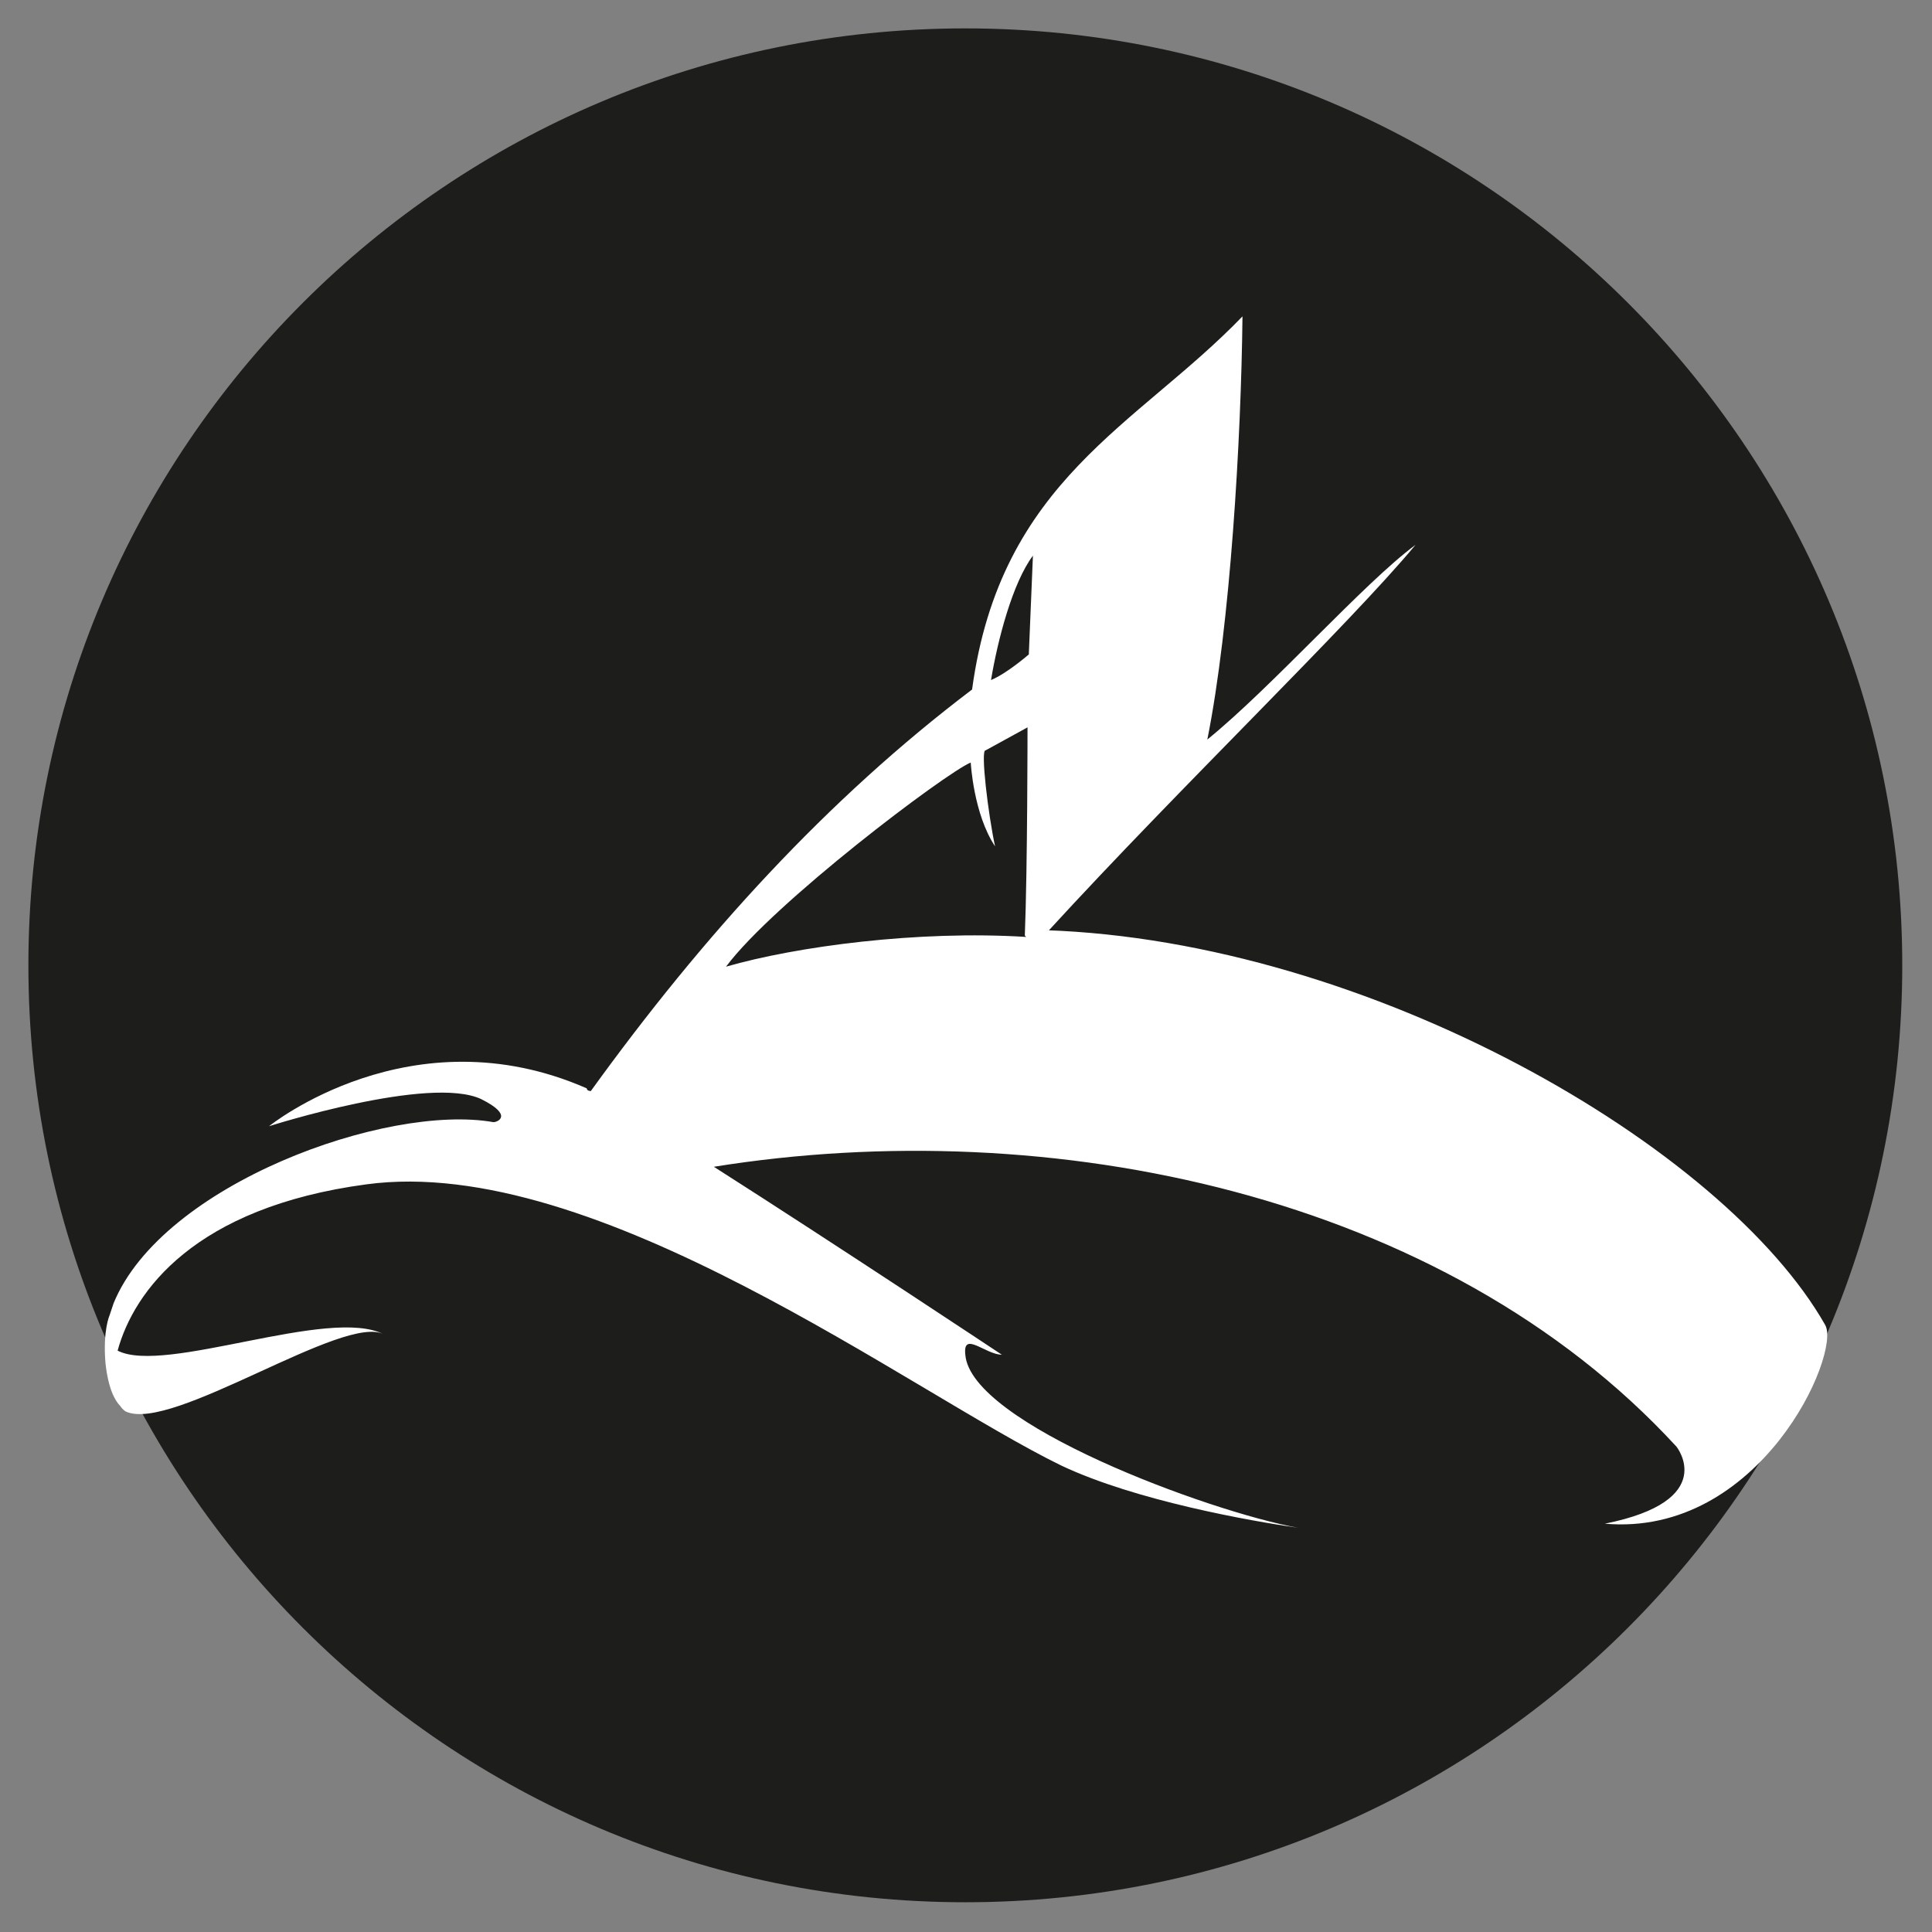
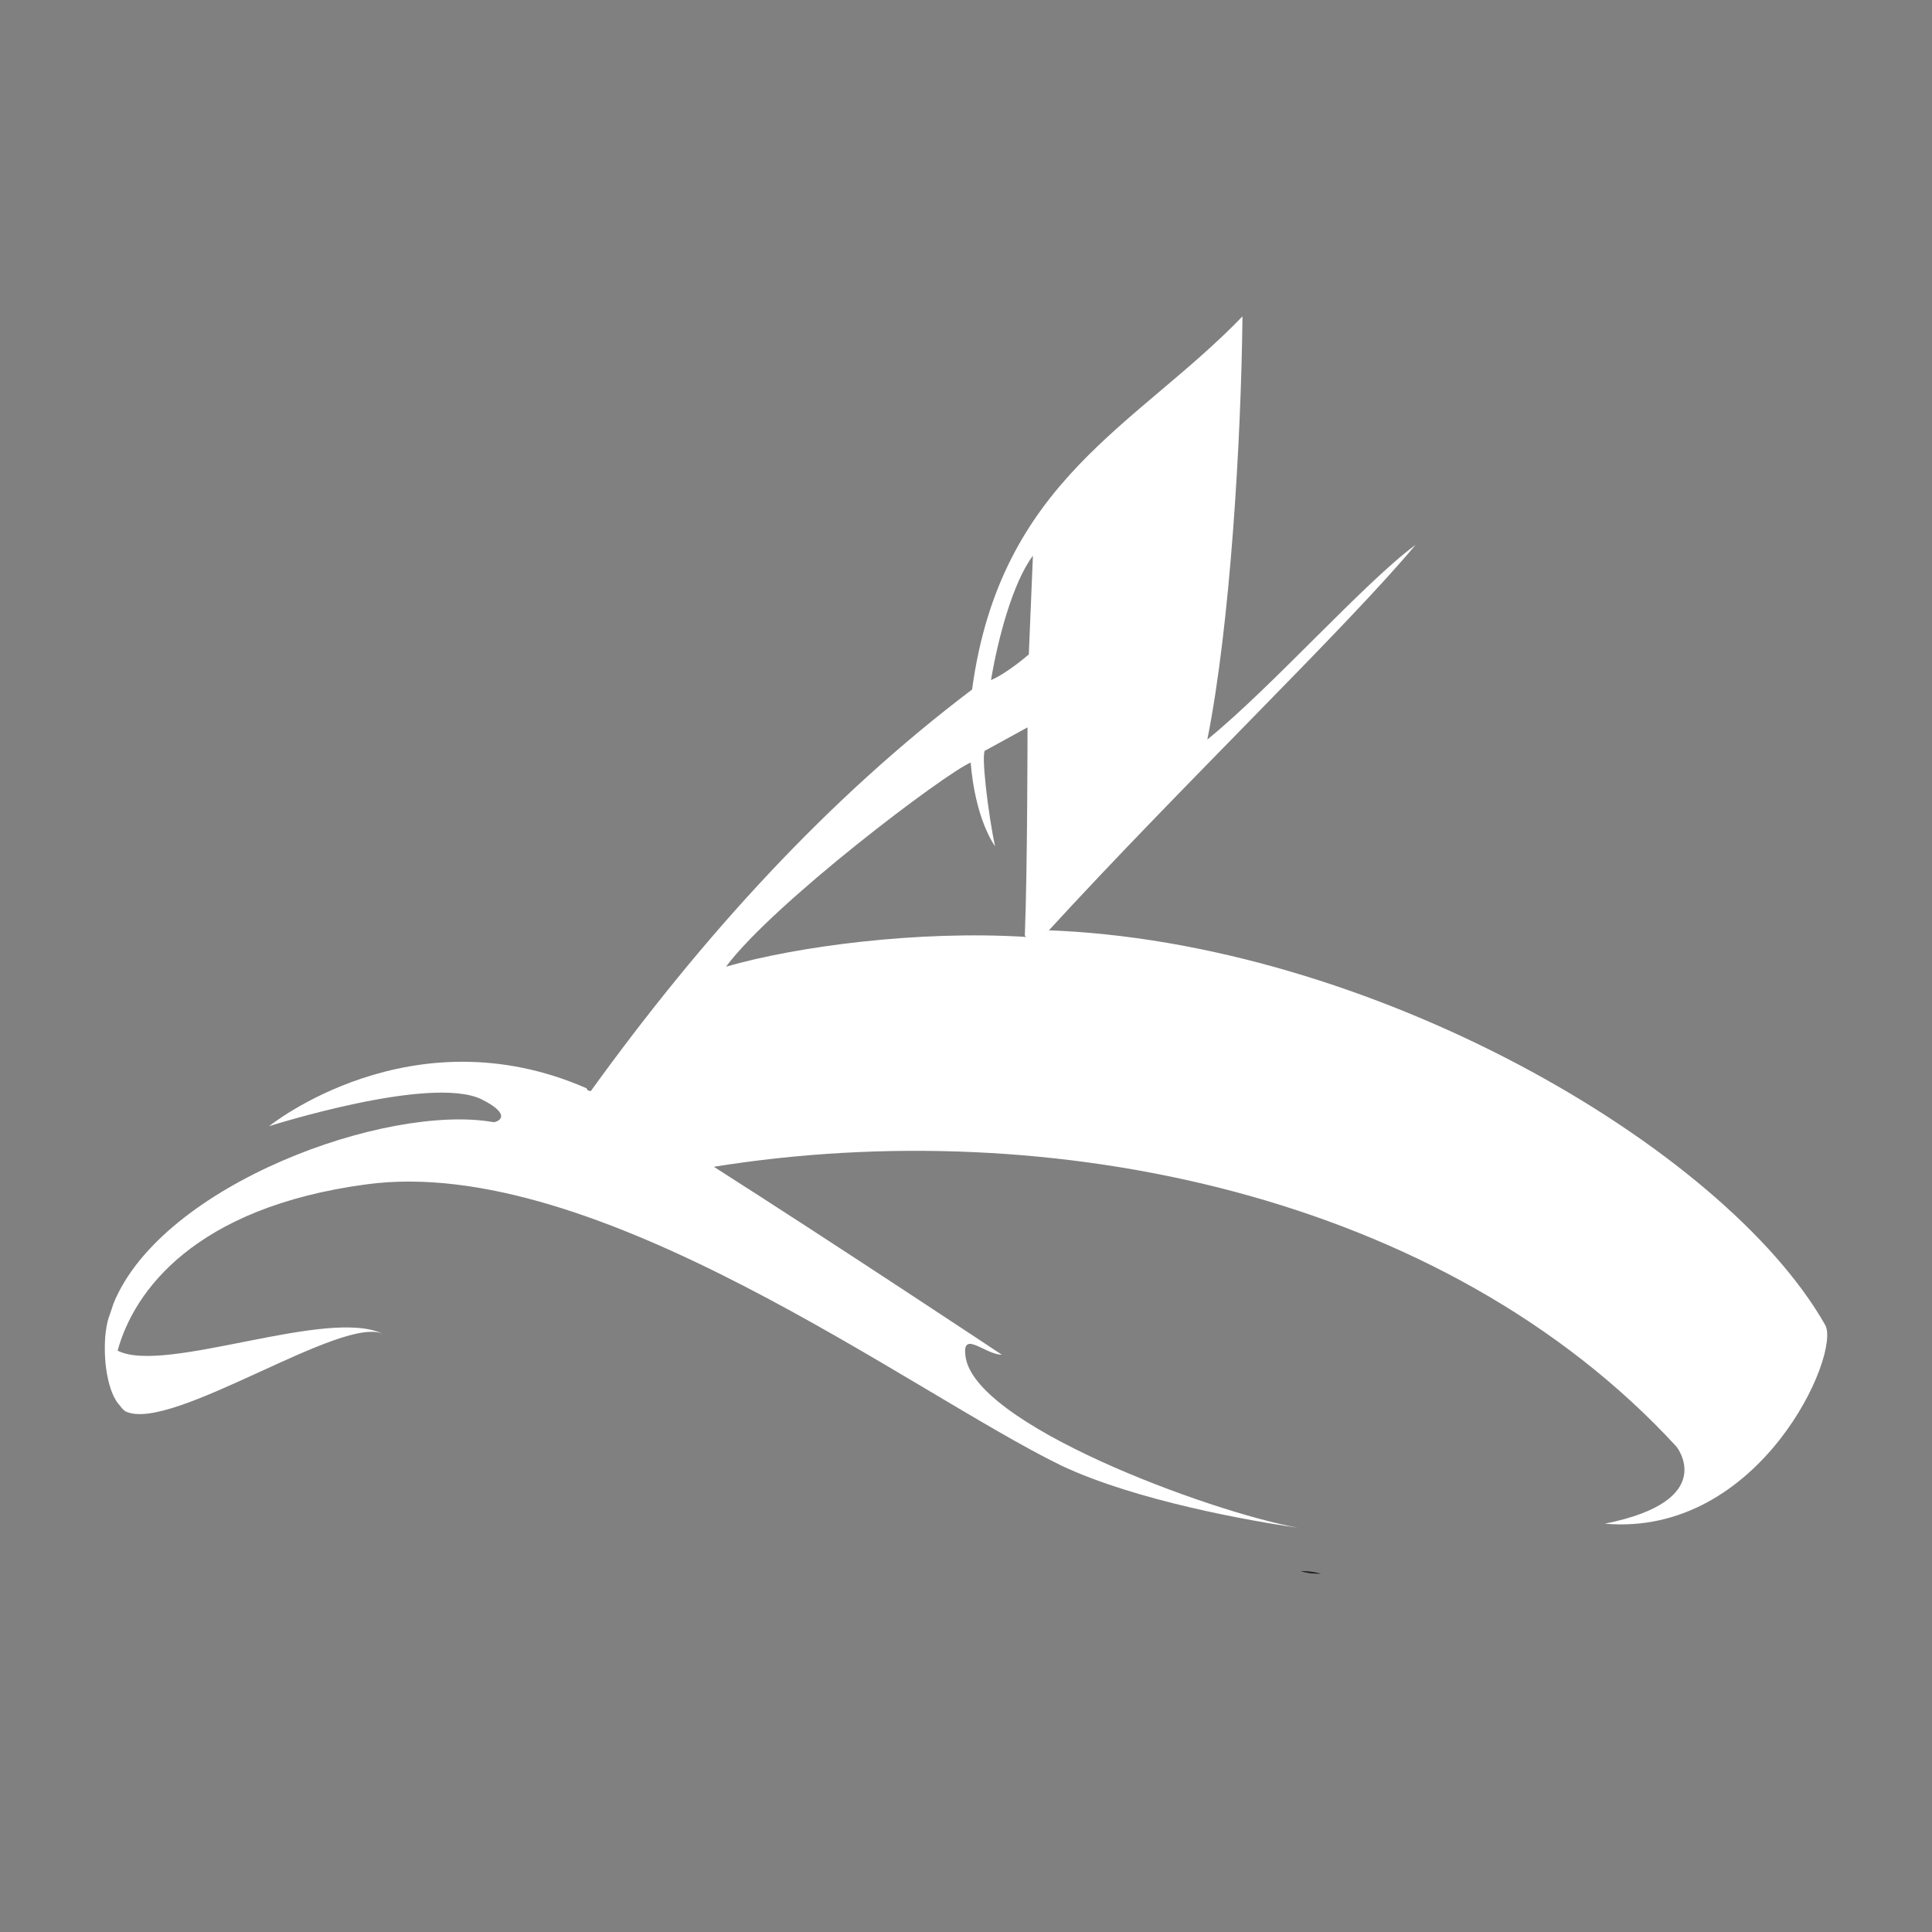
<svg xmlns="http://www.w3.org/2000/svg" data-bbox="2.1 2.1 138.6 138.6" viewBox="0 0 142.9 142.9" data-type="color">
  <rect x="0" y="0" width="142.9" height="142.9" fill="#808080" stroke="none" />
  <g>
-     <path fill="#1d1d1b" d="M140.7 71.4c0 38.273-31.027 69.3-69.3 69.3-38.273 0-69.3-31.027-69.3-69.3 0-38.273 31.027-69.3 69.3-69.3 38.273 0 69.3 31.027 69.3 69.3z" data-color="1" />
    <path d="M77.5 68.9c9.8-10.7 22.3-22.7 27.2-28.6-3.8 2.8-10.6 10.5-15.4 14.4 1.7-8.5 2.5-22.2 2.6-31.3-7.8 8.1-17.9 12.1-20 27.6C61.2 59.1 52 69.2 43.7 80.7c0 0-.3 0-.3-.2-13-5.7-23.5 2.8-23.5 2.8s11.9-3.8 15.7-2c2.4 1.2 1.2 1.7.9 1.7-7.9-1.4-24.5 4.6-28.1 13.4l-.3.9s-.5 1.1-.3 3.5c.2 1.9.7 2.8 1.1 3.2.2.3.4.4.4.4 3.4 1.6 16.2-7.3 19.1-5.7-4-2.1-16.2 3-19.7 1.2 1.2-4.4 5.7-10.6 18.4-12.3 17-2.3 40.3 15.4 51.4 20.8 5.5 2.6 14 4.1 17.5 4.6-6.6-1.2-24.2-7.7-24.6-12.8-.2-1.8 1.5 0 2.7 0 0 0-12.2-8.1-21.3-13.9 24.9-4 54 2 71.2 20.7 0 0 3.2 4-5.3 5.7 11.5 1 17.5-12.6 16.3-14.7-7.5-13.2-33.7-28.4-57.7-29.2h.2Zm-1.6.4c-8-.5-17 .7-22.2 2.2 3.5-4.7 16.2-14.3 18.1-15.1 0 0 .2 3.8 1.8 6.2-.5-2.3-1.1-7.2-.7-7.1l3.1-1.7s0 10.4-.2 15.4Zm.2-20.9s-1.6 1.4-2.8 1.9c.5-3 1.6-7.2 3.1-9.2l-.3 7.2Z" fill="#ffffff" data-color="2" />
    <path d="M96.2 116.2c.9 0 1.5.2 1.5.2-.4 0-.9 0-1.5-.2Z" fill="#1d1d1b" data-color="1" />
  </g>
</svg>